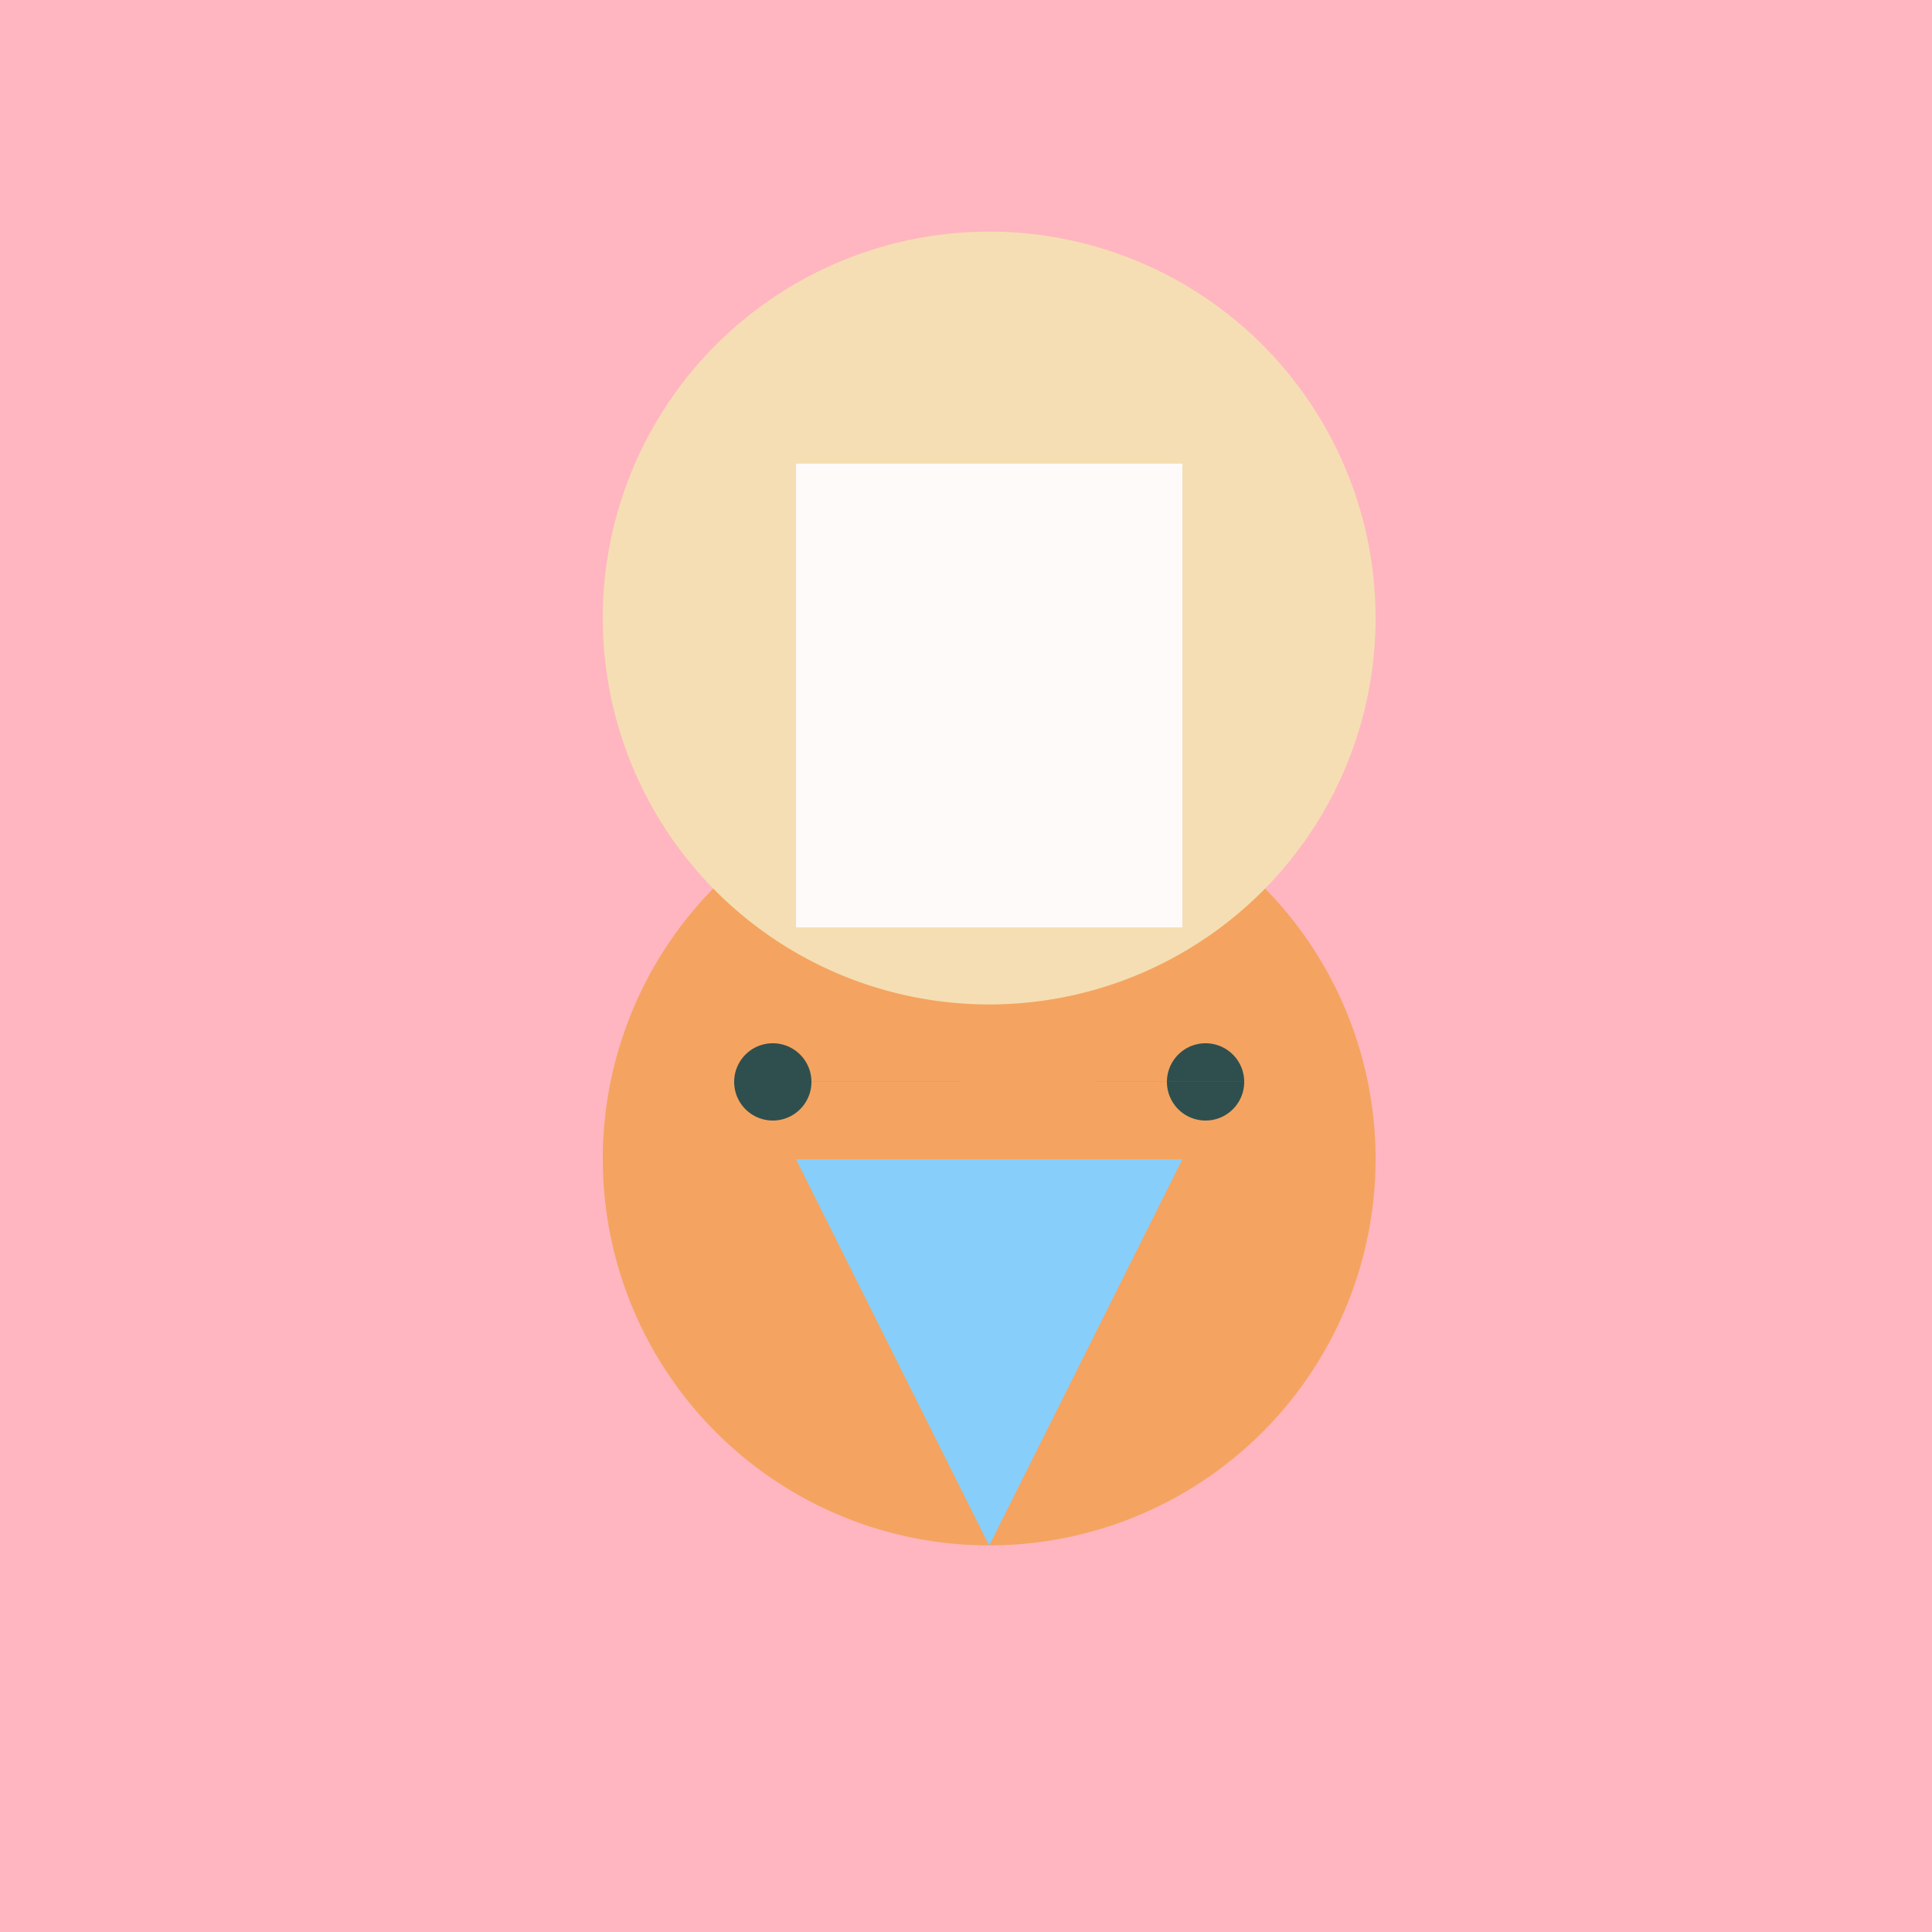
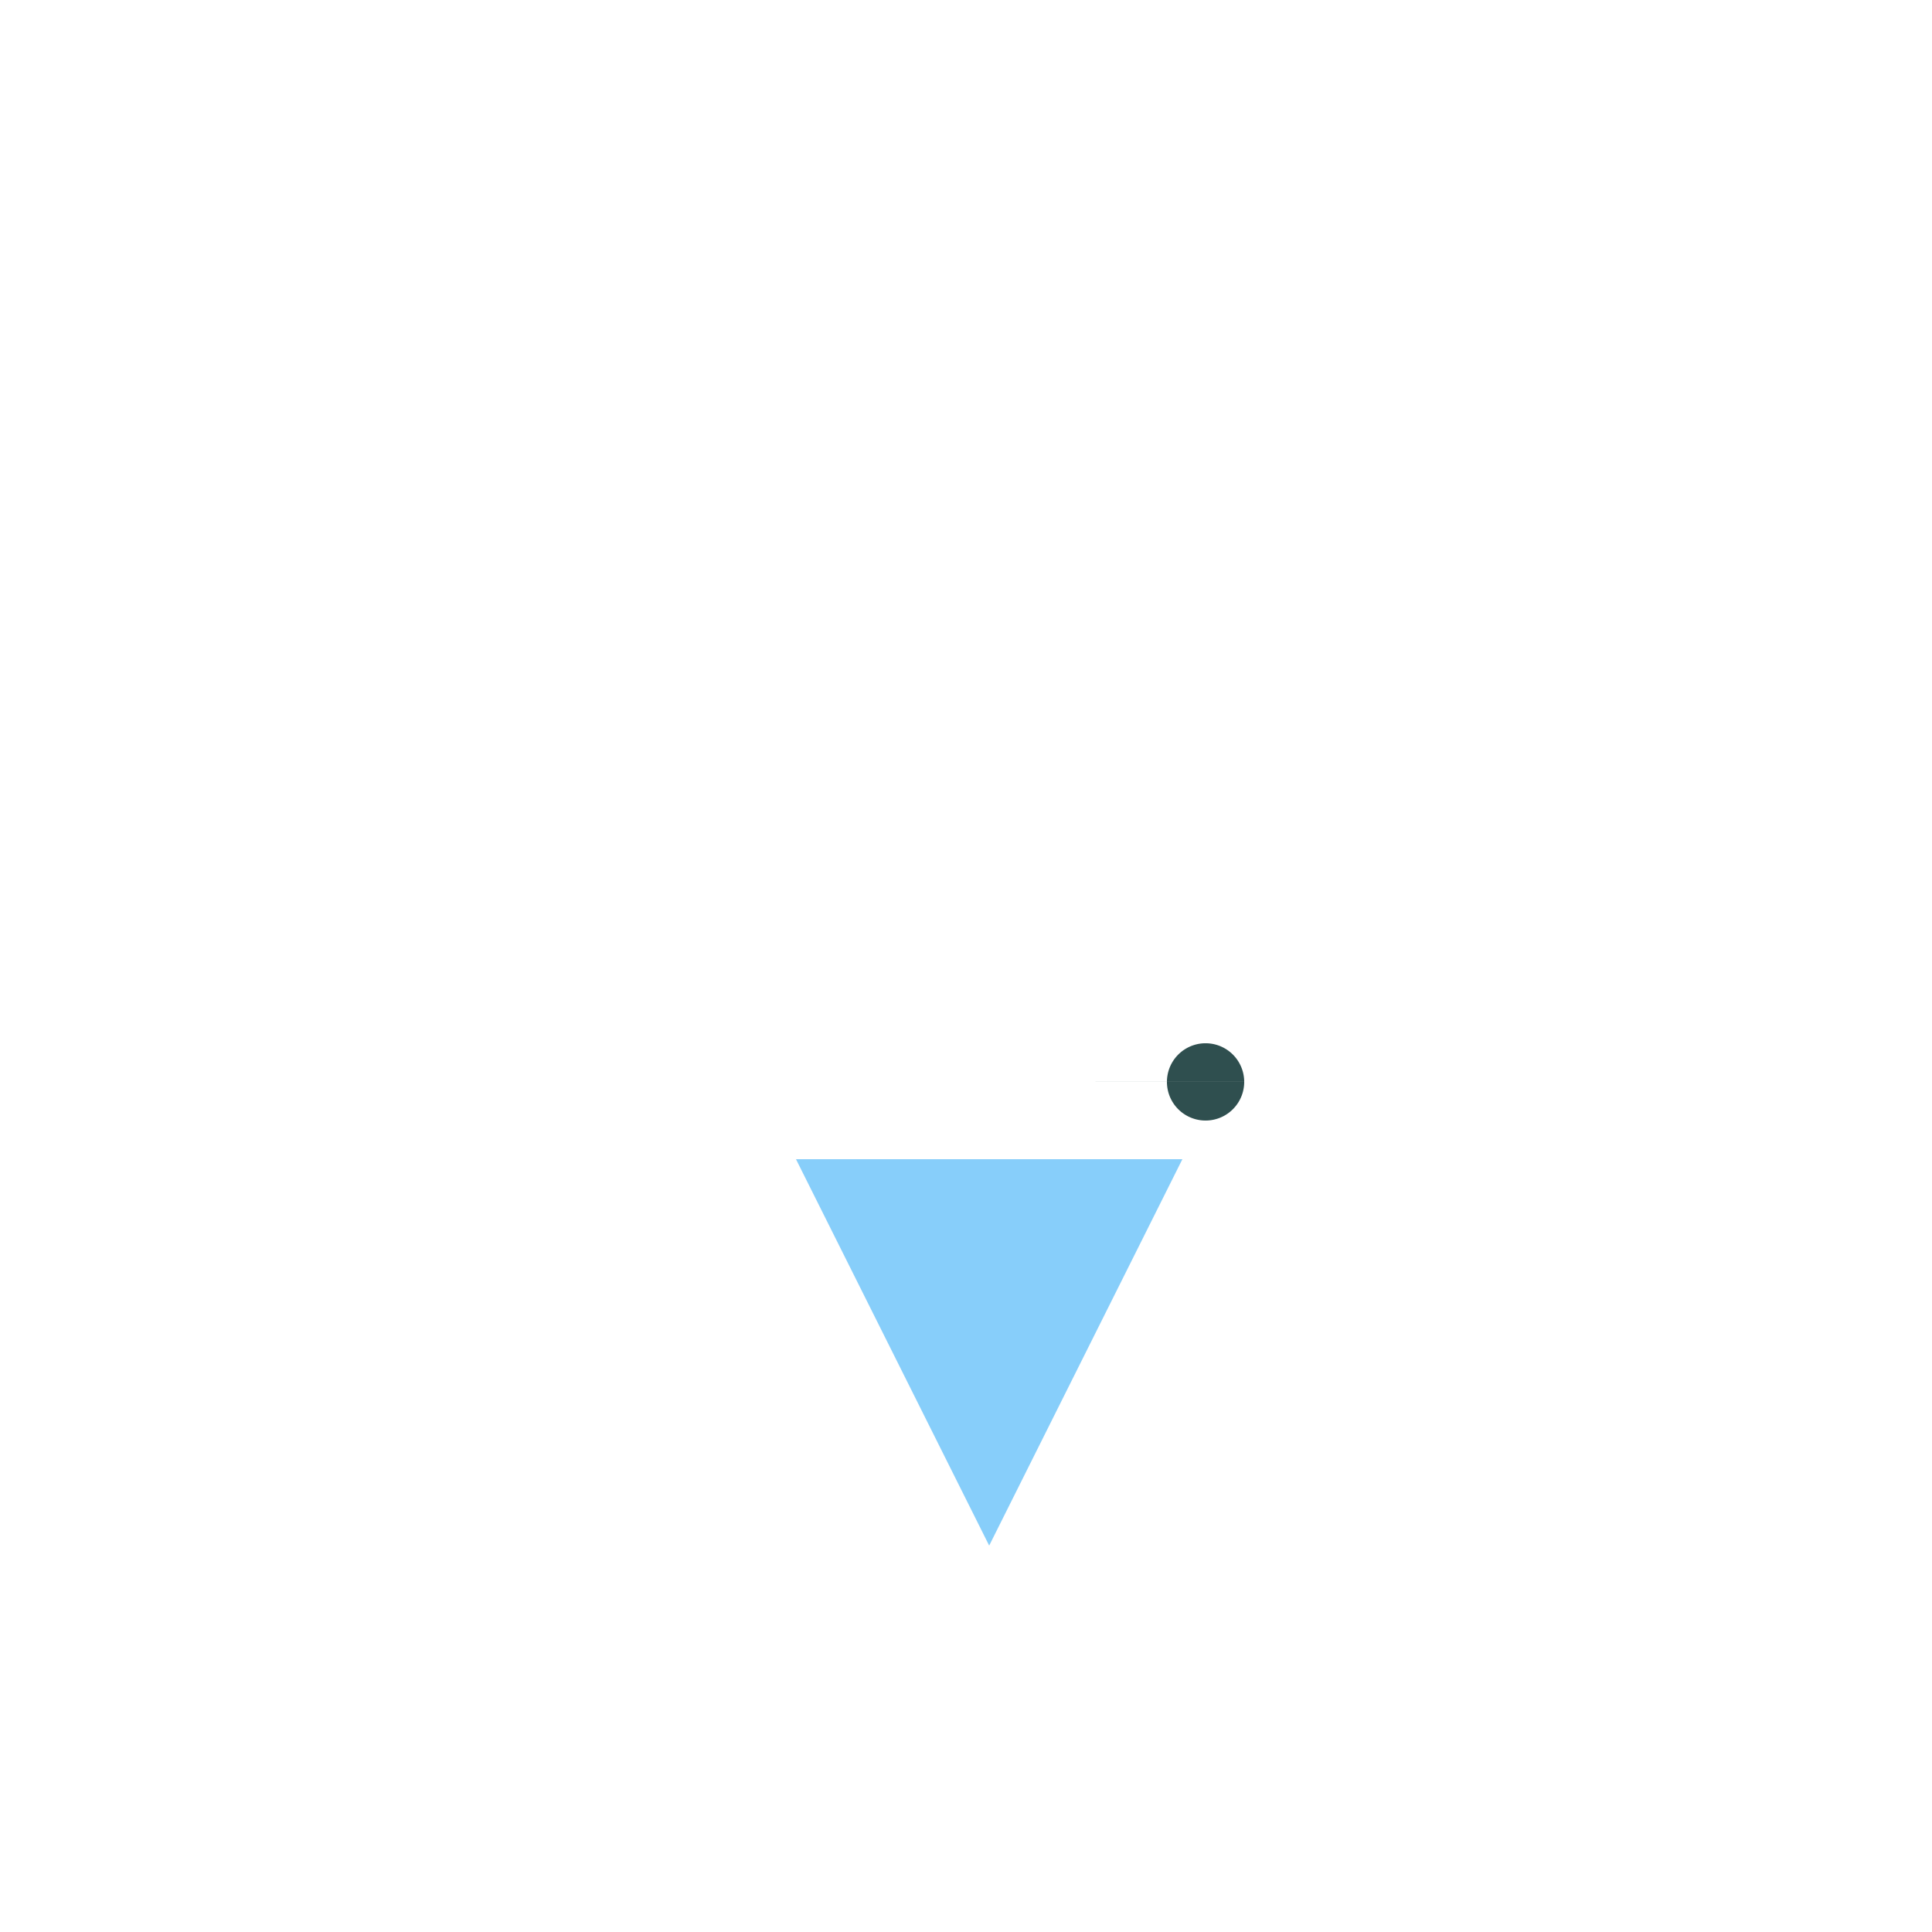
<svg xmlns="http://www.w3.org/2000/svg" width="500" height="500">
  <defs />
  <g>
-     <rect fill="#ffb6c1" stroke="none" x="0" y="0" width="512" height="512" />
-     <path fill="#f4a460" stroke="none" paint-order="stroke fill markers" d=" M 356 300 A 100 100 0 1 1 356 299.9" />
    <path fill="#87cefa" stroke="none" paint-order="stroke fill markers" d=" M 206 300 L 306 300 L 256 400" />
-     <path fill="#2f4f4f" stroke="none" paint-order="stroke fill markers" d=" M 210 280 A 10 10 0 1 1 210 279.99 L 322 280 A 10 10 0 1 1 322 279.99" />
-     <path fill="#f5deb3" stroke="none" paint-order="stroke fill markers" d=" M 356 160 A 100 100 0 1 1 356 159.9" />
+     <path fill="#2f4f4f" stroke="none" paint-order="stroke fill markers" d=" M 210 280 L 322 280 A 10 10 0 1 1 322 279.99" />
    <path fill="none" stroke="none" />
-     <rect fill="#fffafa" stroke="none" x="206" y="120" width="100" height="120" />
  </g>
</svg>